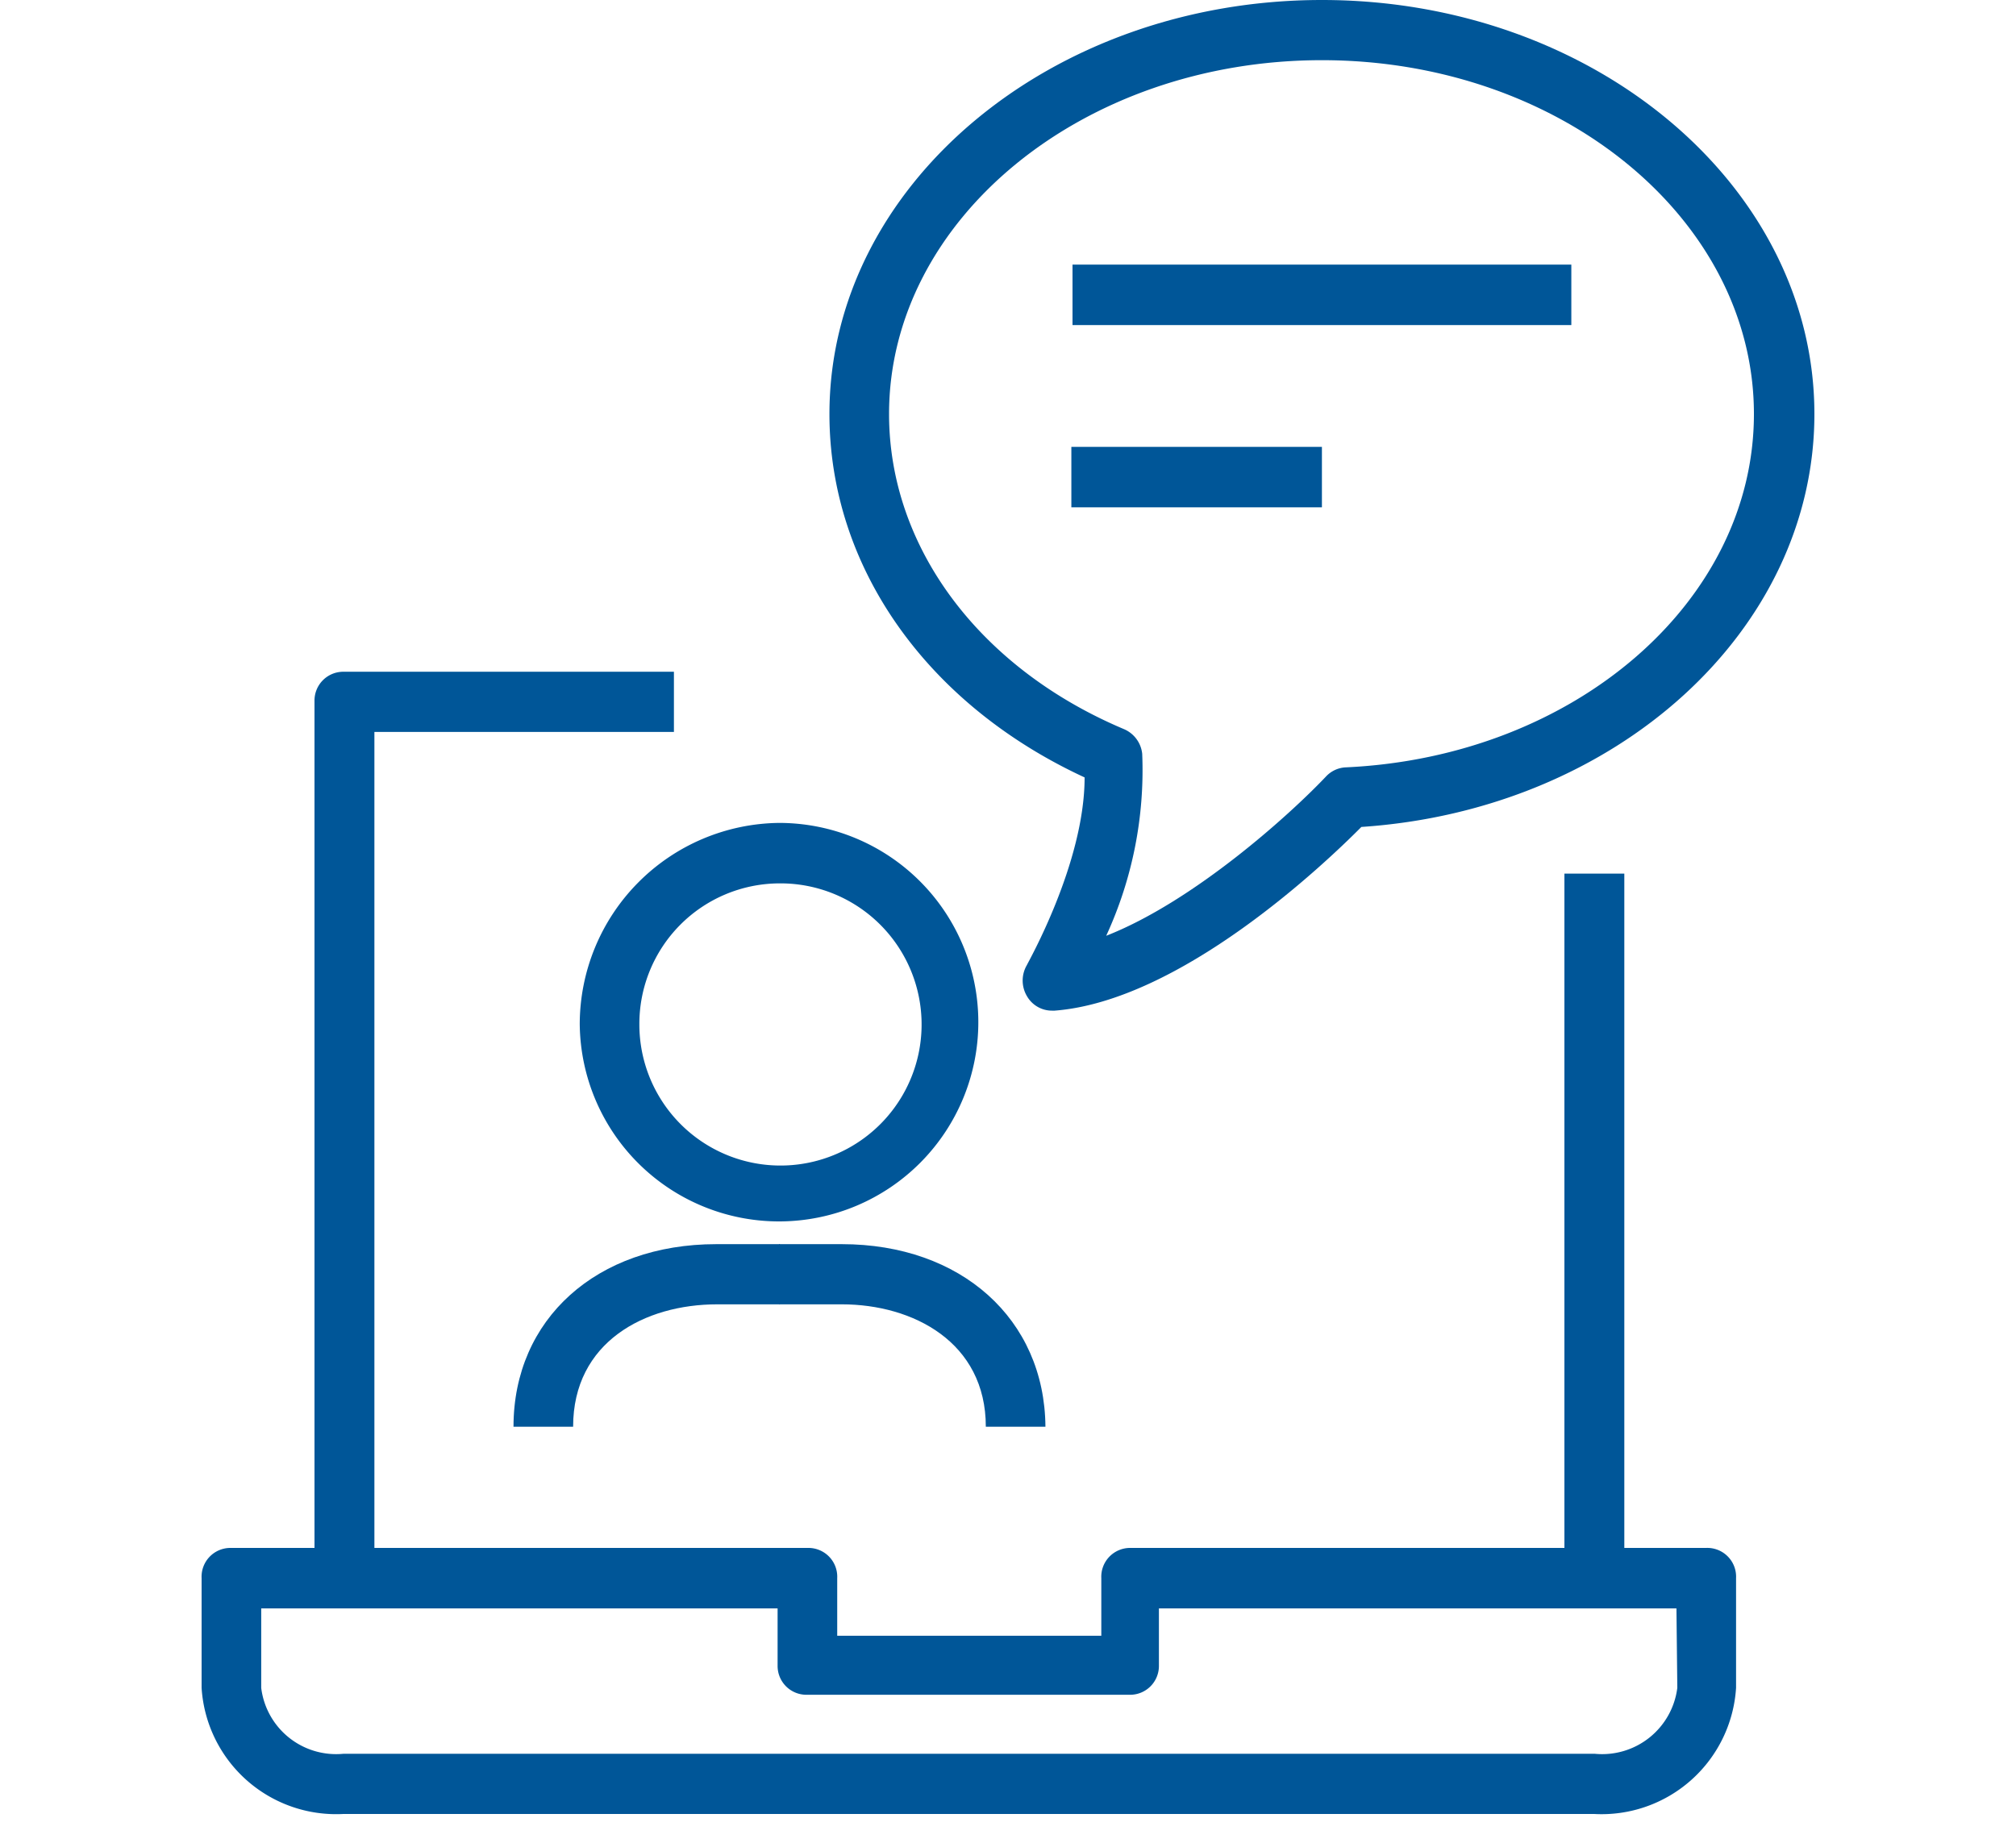
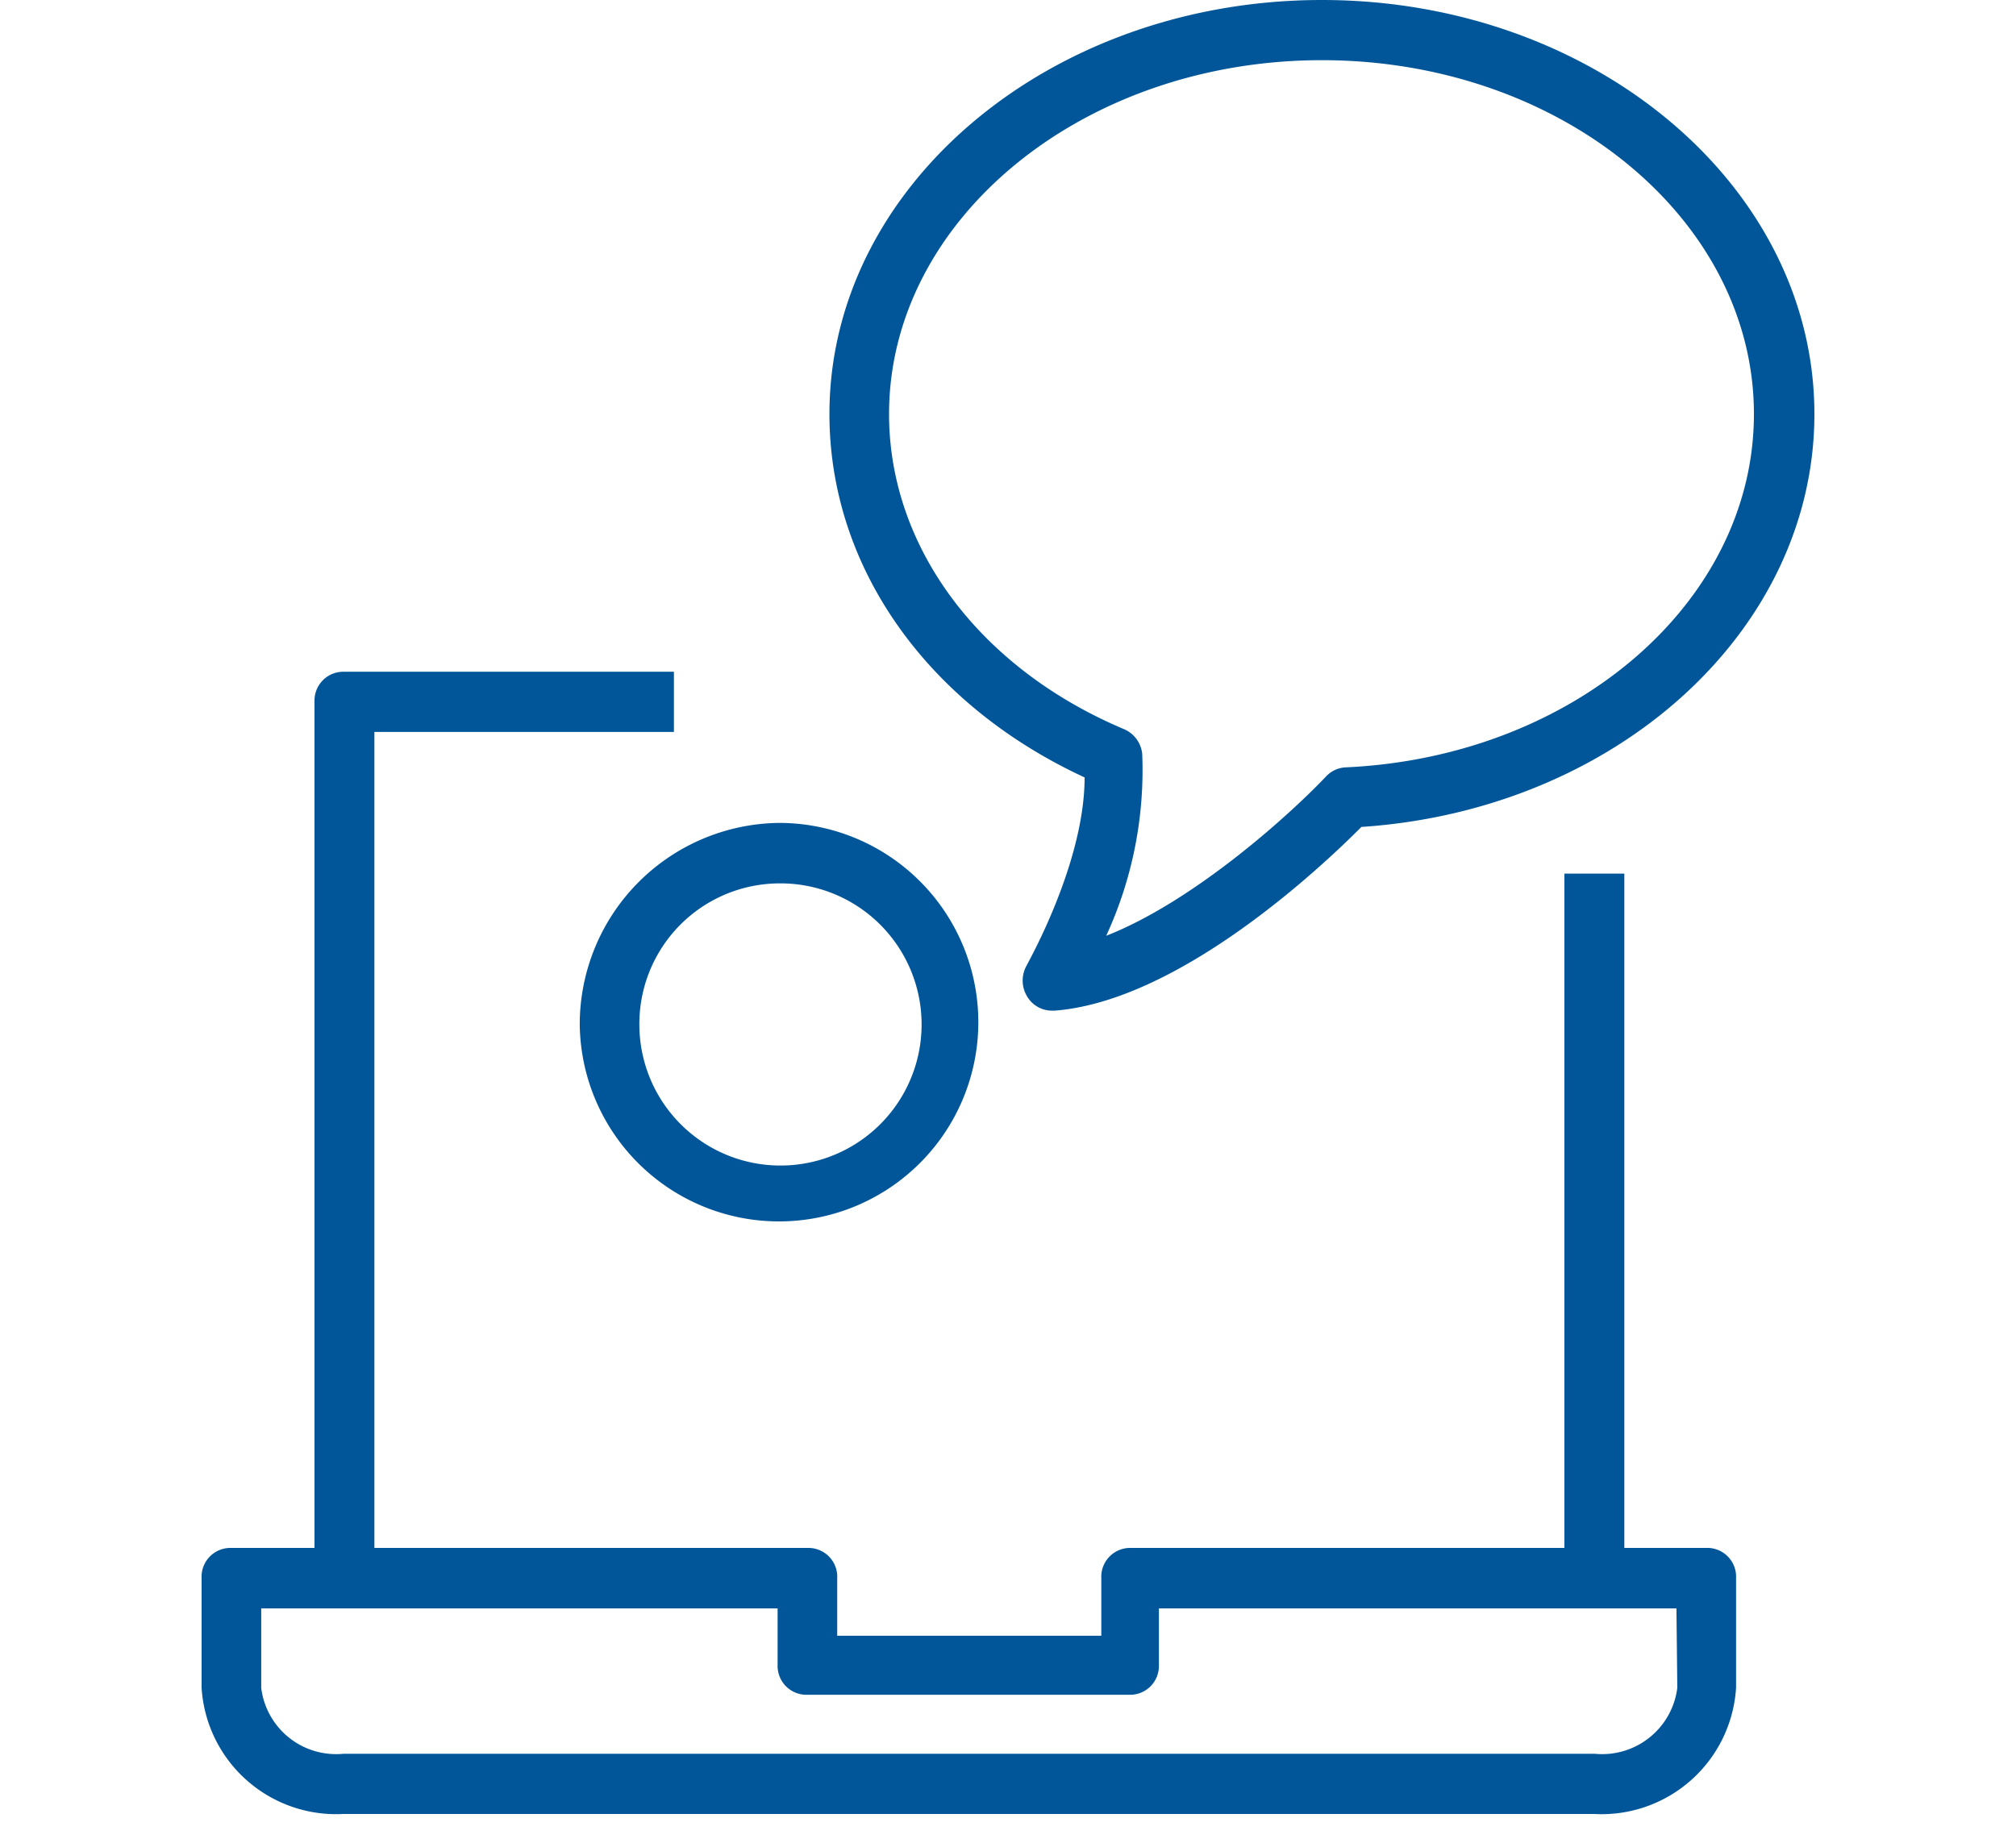
<svg xmlns="http://www.w3.org/2000/svg" width="70" height="64" viewBox="0 0 70 64">
  <defs>
    <style>.a{fill:none;fill-rule:evenodd;}.b{fill:#005698;}</style>
  </defs>
  <path class="a" d="M0,0H70V64H0Z" />
  <path class="b" d="M59.24,53.76H56.4V30.34H54.32V53.76H39.24a1,1,0,0,0-1,1.05v2H29.07v-2a1,1,0,0,0-1-1.05H13V25.42h10.4V23.33H11.92a1,1,0,0,0-1,1V53.76H8a1,1,0,0,0-1,1.05v3.81A4.68,4.68,0,0,0,11.92,63H55.35a4.68,4.68,0,0,0,4.93-4.38V54.81A1,1,0,0,0,59.24,53.76Zm-1,4.86a2.63,2.63,0,0,1-2.86,2.29H11.92a2.62,2.62,0,0,1-2.85-2.29V55.86H27v2a1,1,0,0,0,1,1H39.24a1,1,0,0,0,1-1v-2H58.21Z" />
  <path class="b" d="M20.13,35.58a6.92,6.92,0,1,0,6.92-7A7,7,0,0,0,20.13,35.58Zm6.92-4.9a4.9,4.9,0,1,1-4.85,4.9A4.88,4.88,0,0,1,27.05,30.68Z" />
-   <path class="b" d="M17.83,49.55H19.9c0-2.94,2.49-4.25,5-4.25h2.18V43.21H24.87C20.72,43.21,17.83,45.81,17.83,49.55Z" />
-   <path class="b" d="M29.23,43.21H27.05V45.3h2.18c2.47,0,5,1.31,5,4.25h2.07C36.27,45.81,33.37,43.21,29.23,43.21Z" />
  <path class="b" d="M37.66,27c0,3-2,6.48-2,6.51a1.06,1.06,0,0,0,0,1.09,1,1,0,0,0,.88.5h.08C41,34.76,46,30,47.27,28.72,56.12,28.13,63,21.9,63,14.38,63,6.45,55.33,0,45.9,0S28.8,6.45,28.8,14.38C28.8,19.68,32.17,24.46,37.66,27ZM45.9,2.09c8.29,0,15,5.52,15,12.29,0,6.51-6.22,11.9-14.16,12.27a1,1,0,0,0-.7.32c-1.23,1.3-4.57,4.33-7.63,5.53a13.74,13.74,0,0,0,1.25-6.32,1.05,1.05,0,0,0-.64-.86C34,23.2,30.87,19,30.87,14.38,30.87,7.61,37.61,2.09,45.9,2.09Z" />
-   <path class="b" d="M54.56,9.19H37.24v2.1H54.56Z" />
-   <path class="b" d="M45.9,15.52H37.2v2.1h8.7Z" />
</svg>